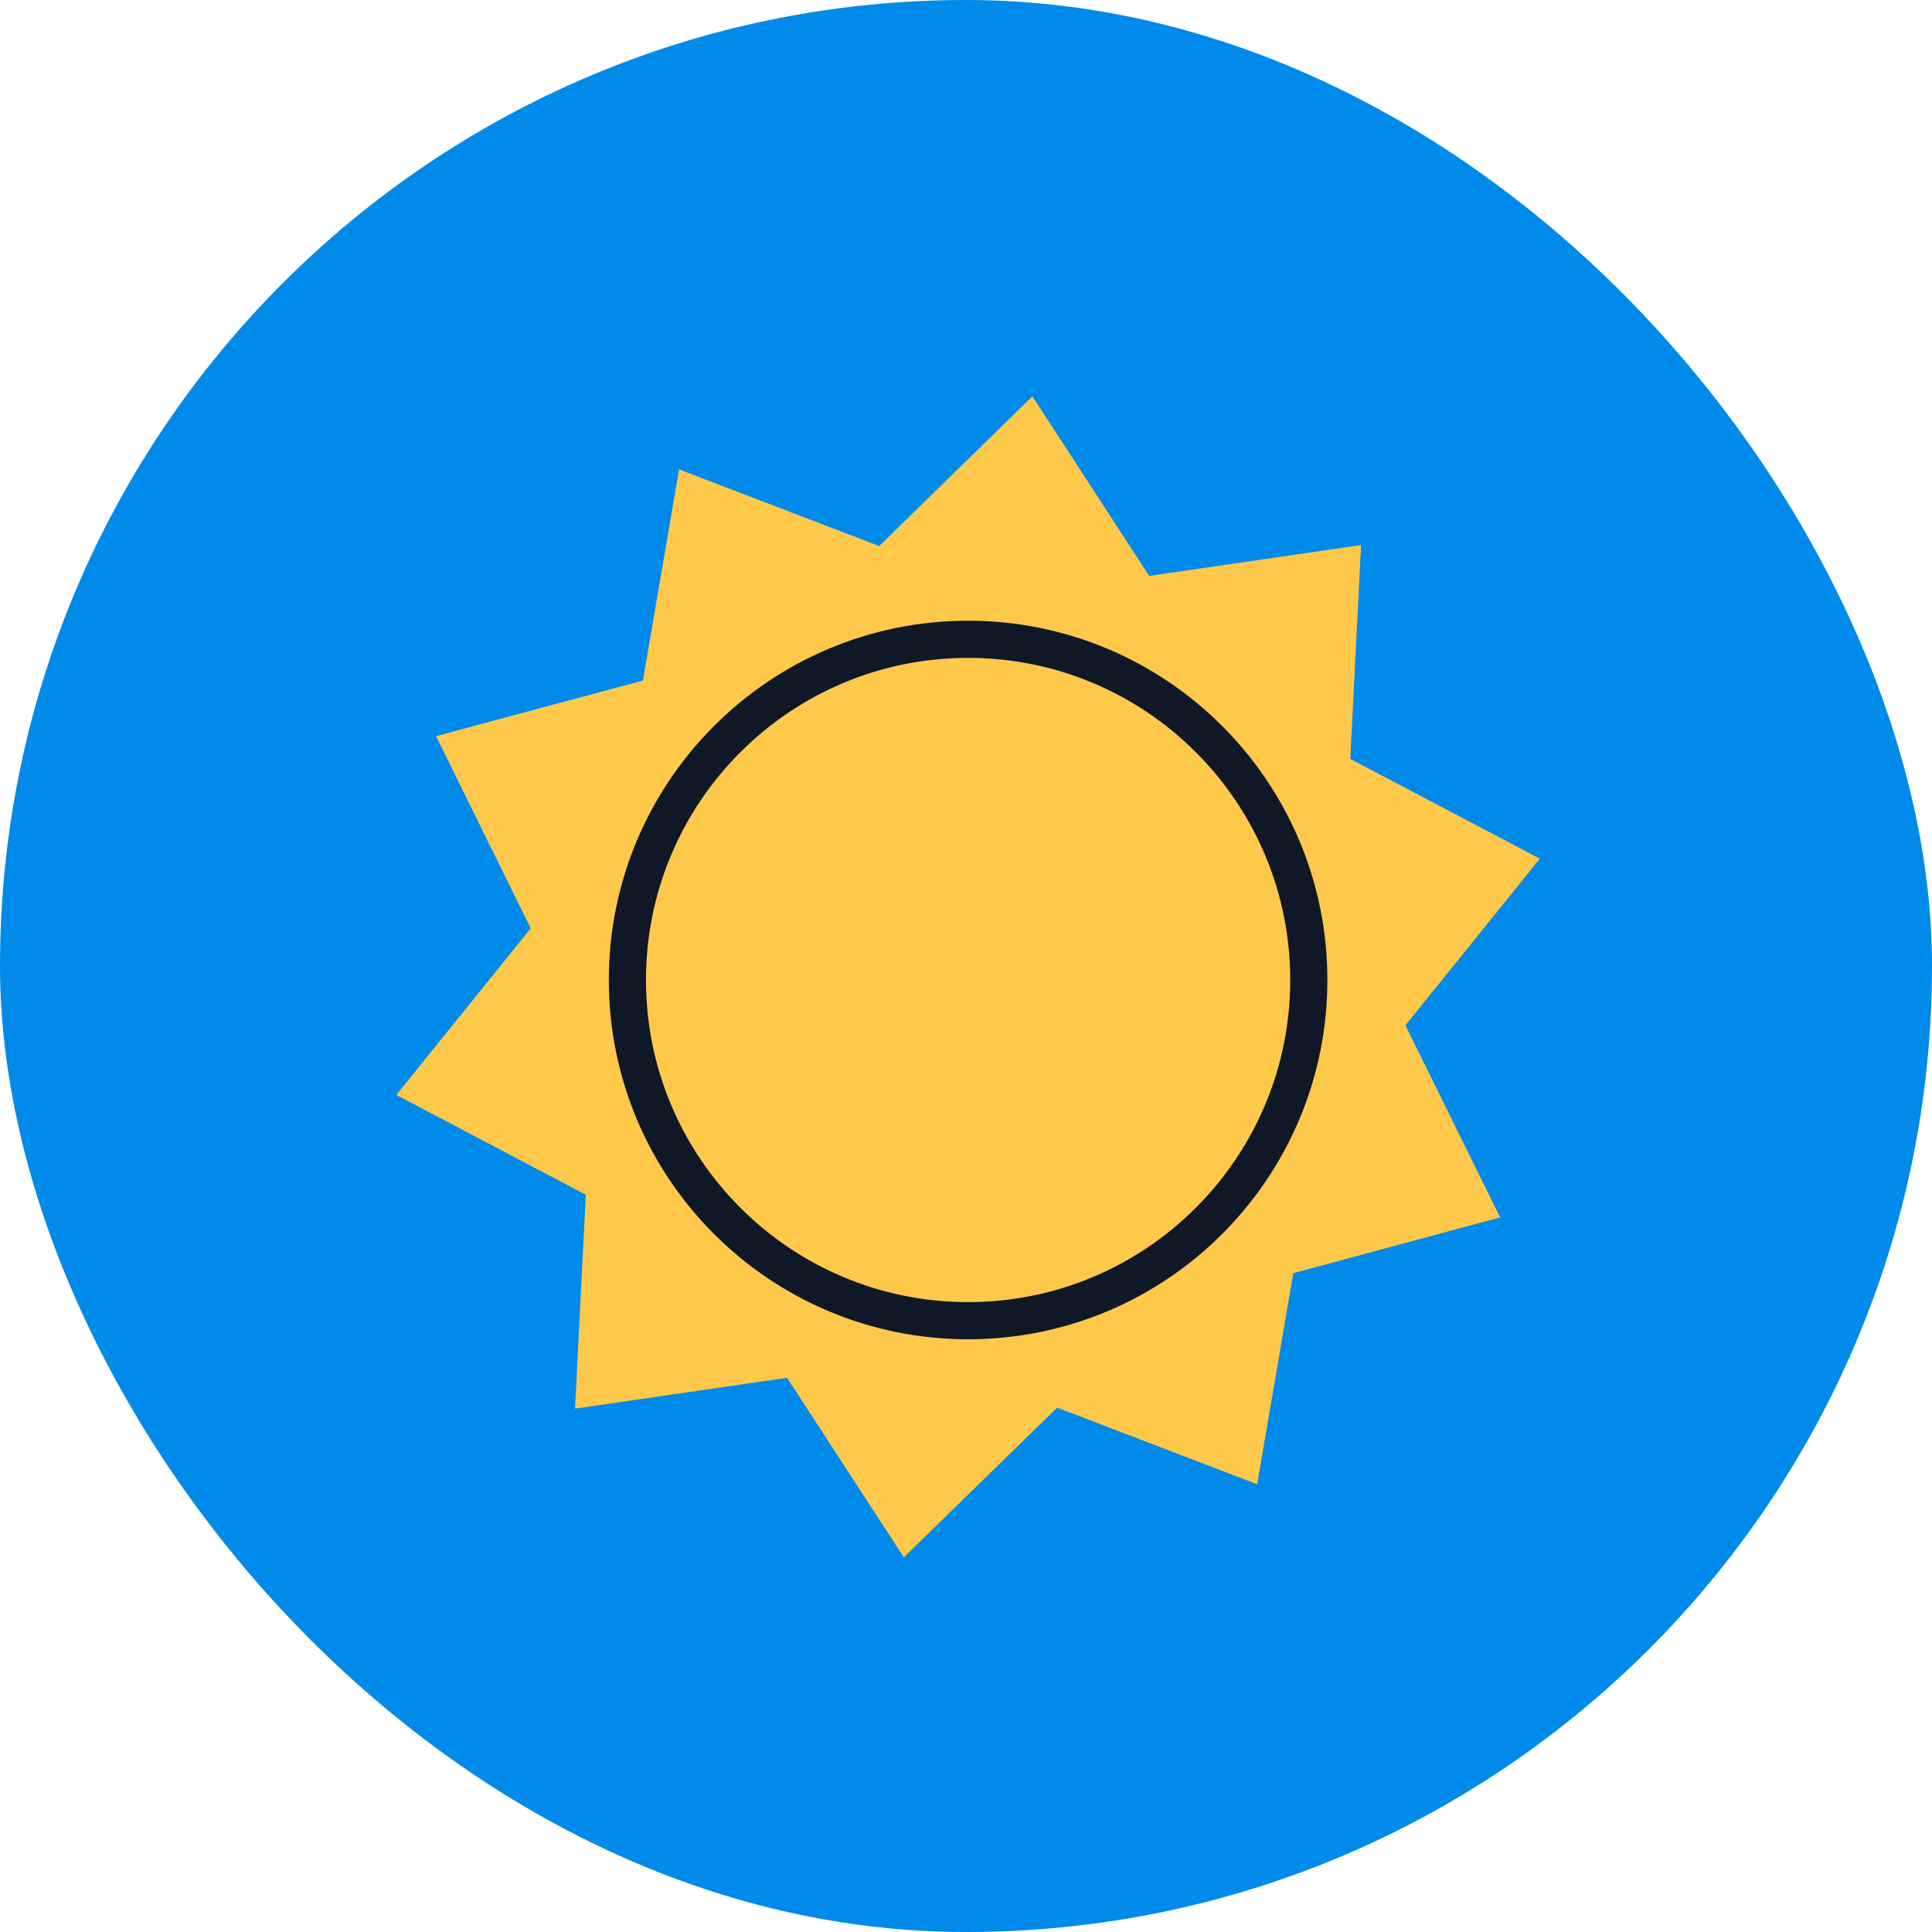
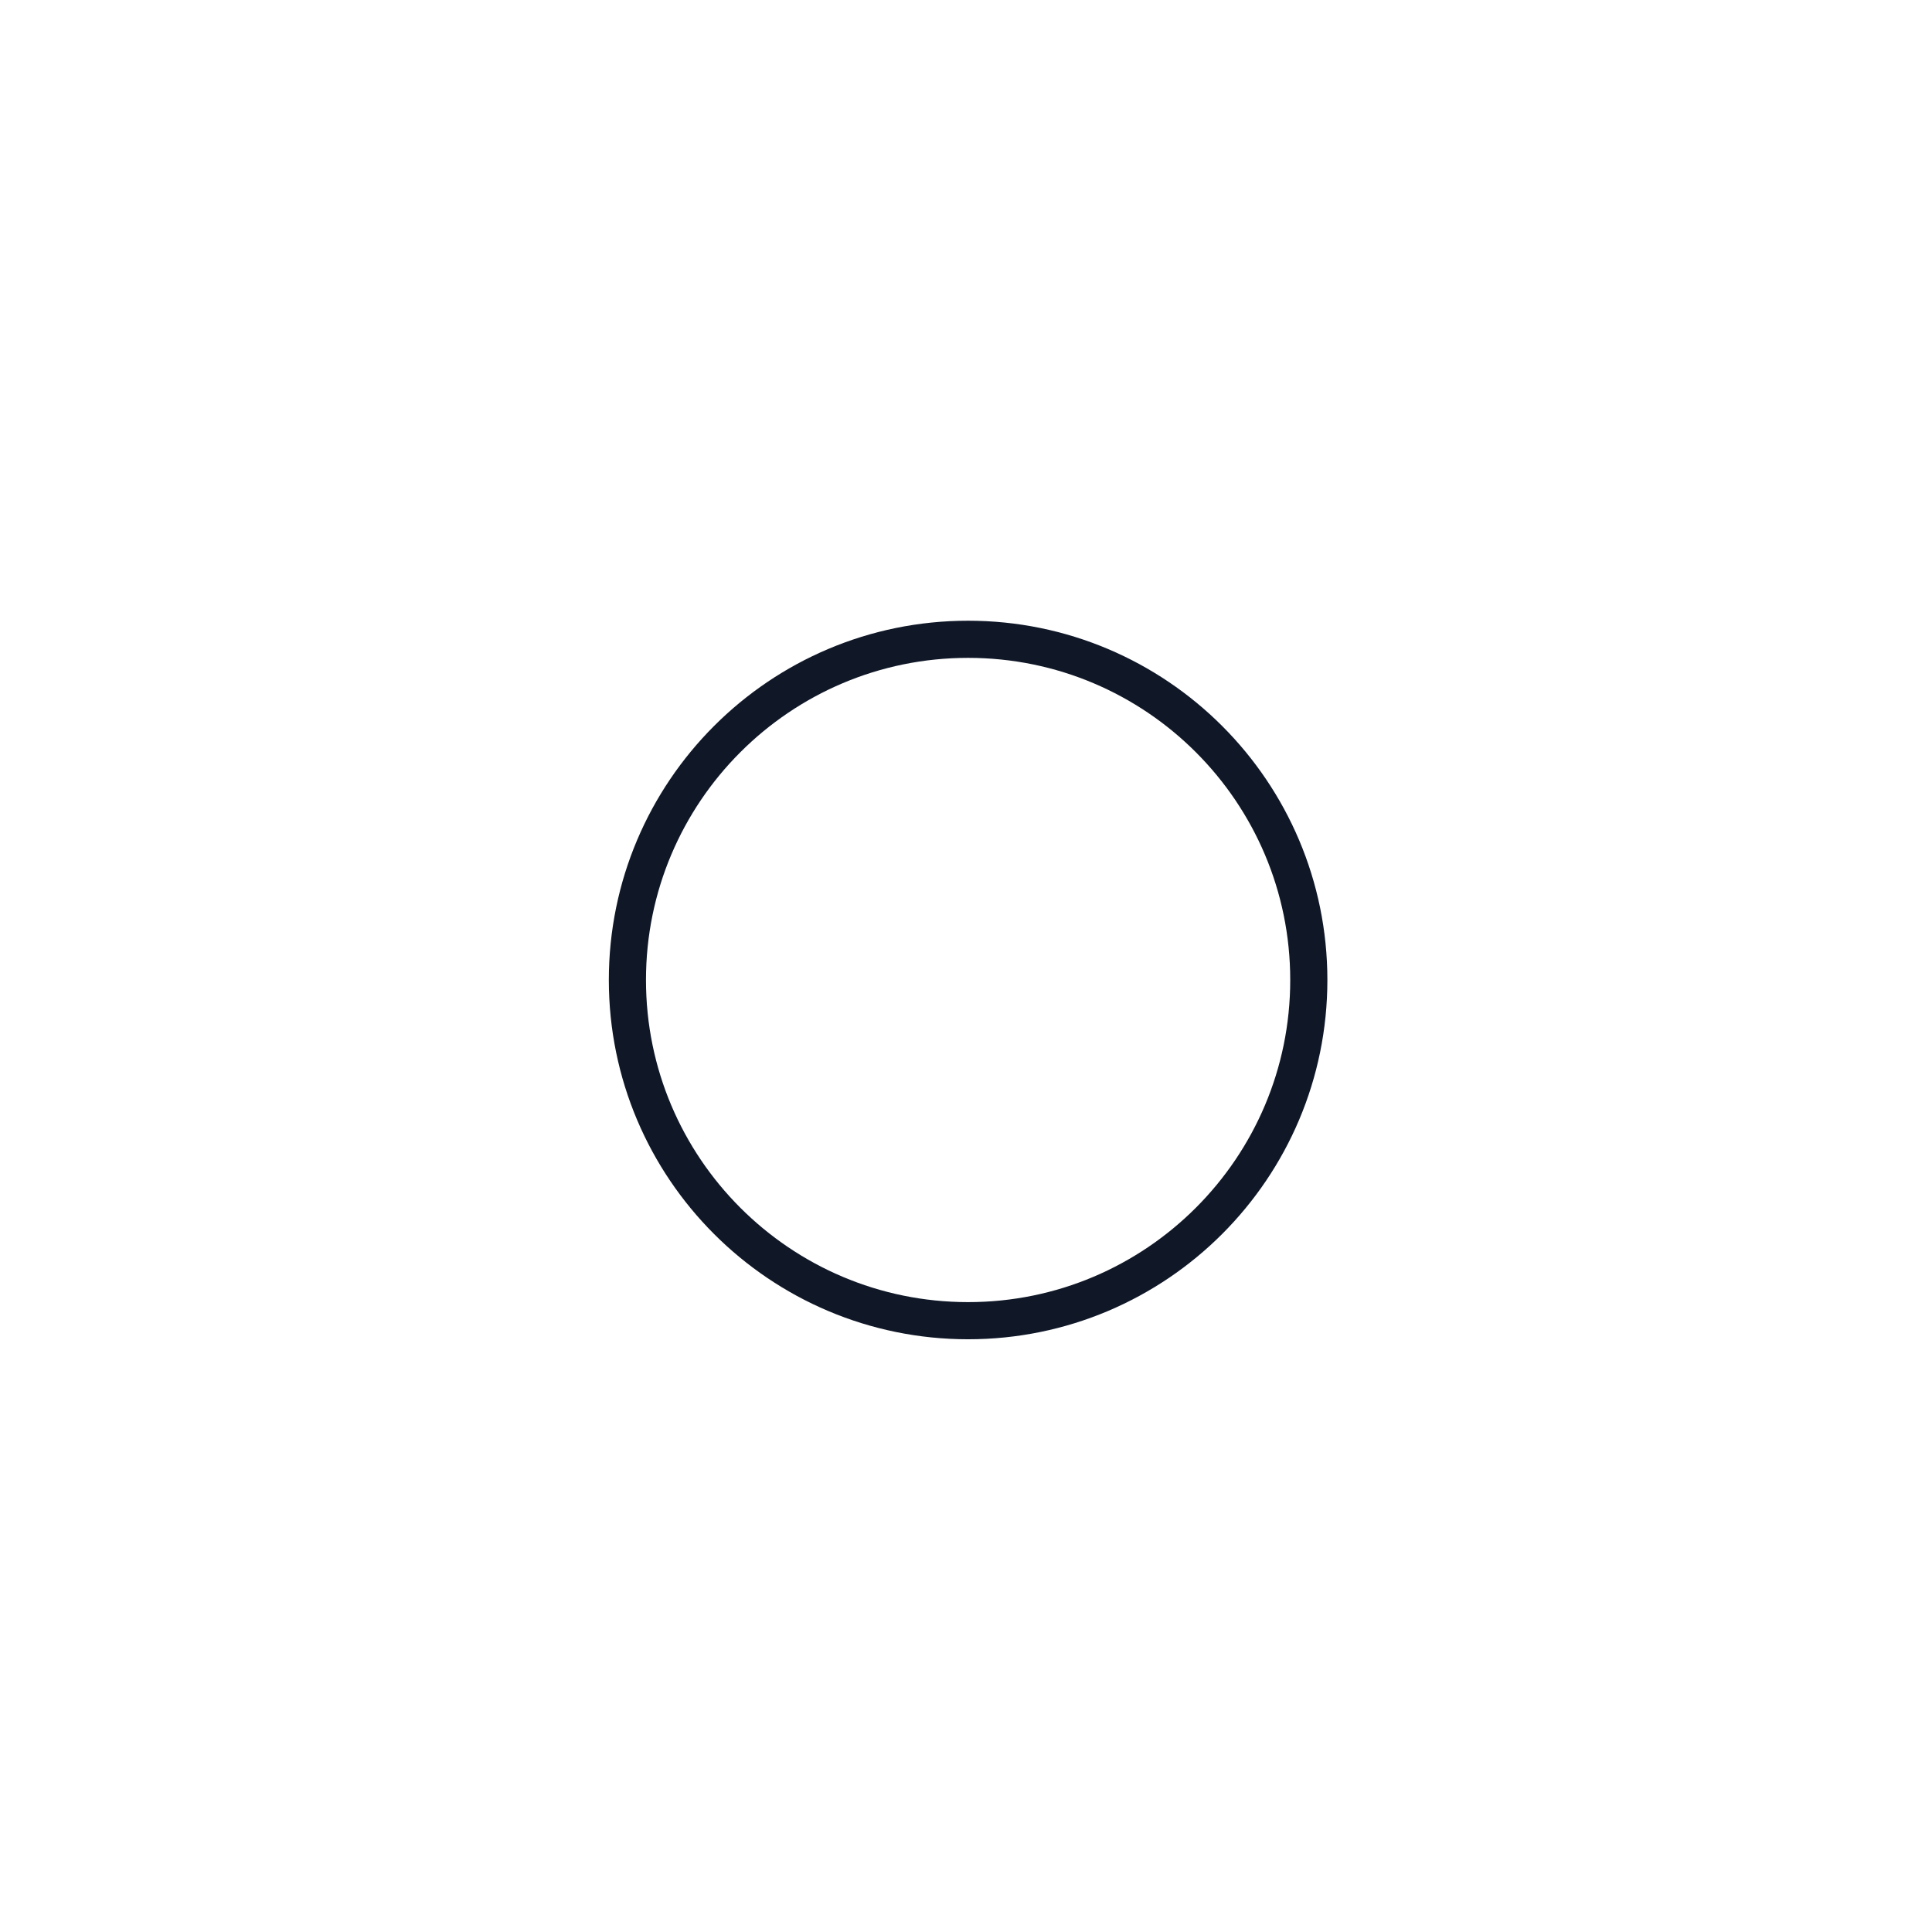
<svg xmlns="http://www.w3.org/2000/svg" width="78" height="78" viewBox="0 0 78 78" fill="none">
-   <rect width="78" height="78" rx="39" fill="#008AE9" />
-   <path d="M62.17 34.665L56.74 41.395L60.565 49.15L52.215 51.4L50.755 59.925L42.68 56.83L36.49 62.875L31.775 55.625L23.215 56.87L23.65 48.235L16 44.205L21.425 37.48L17.605 29.72L25.955 27.475L27.415 18.95L35.495 22.045L41.68 16L46.395 23.25L54.95 22.005L54.515 30.64L62.165 34.665H62.17Z" fill="#FEC84B" />
  <path d="M39.085 53.32C46.68 53.32 52.84 47.16 52.84 39.565C52.84 31.97 46.68 25.81 39.085 25.81C31.49 25.81 25.33 31.97 25.33 39.565C25.33 47.16 31.49 53.32 39.085 53.32Z" stroke="#101828" stroke-width="1.5" stroke-linecap="round" stroke-linejoin="round" />
</svg>